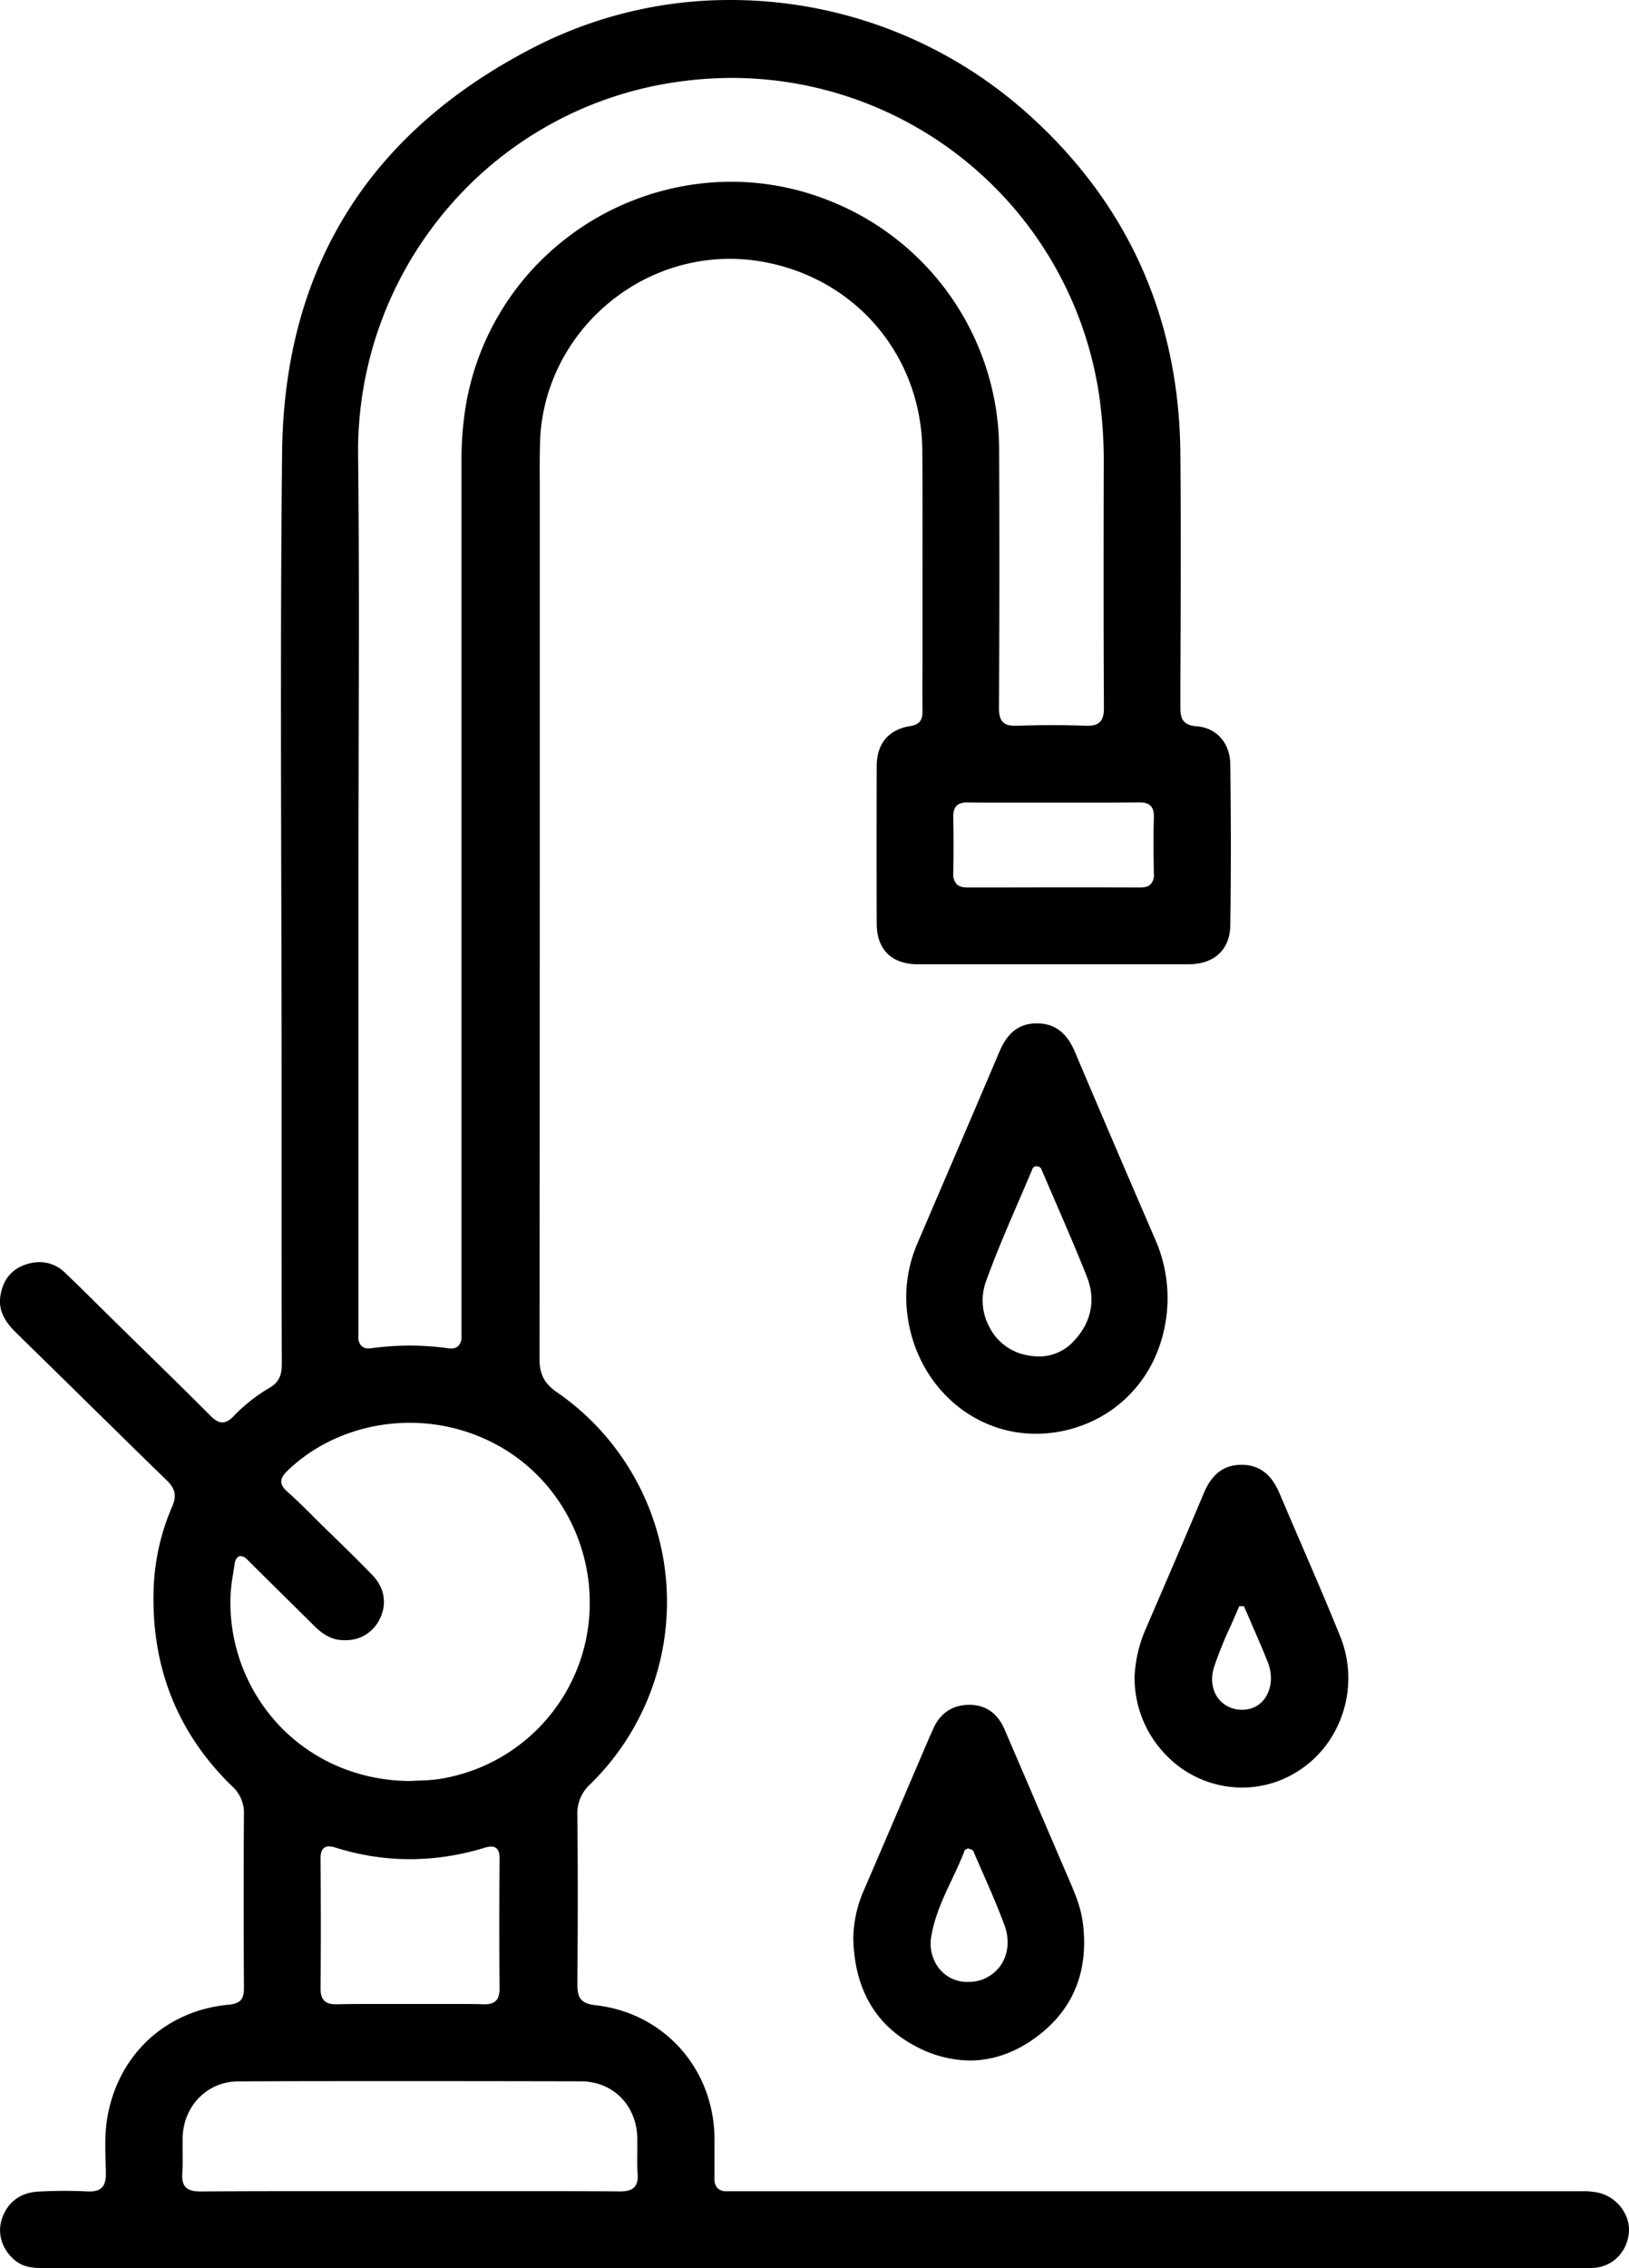
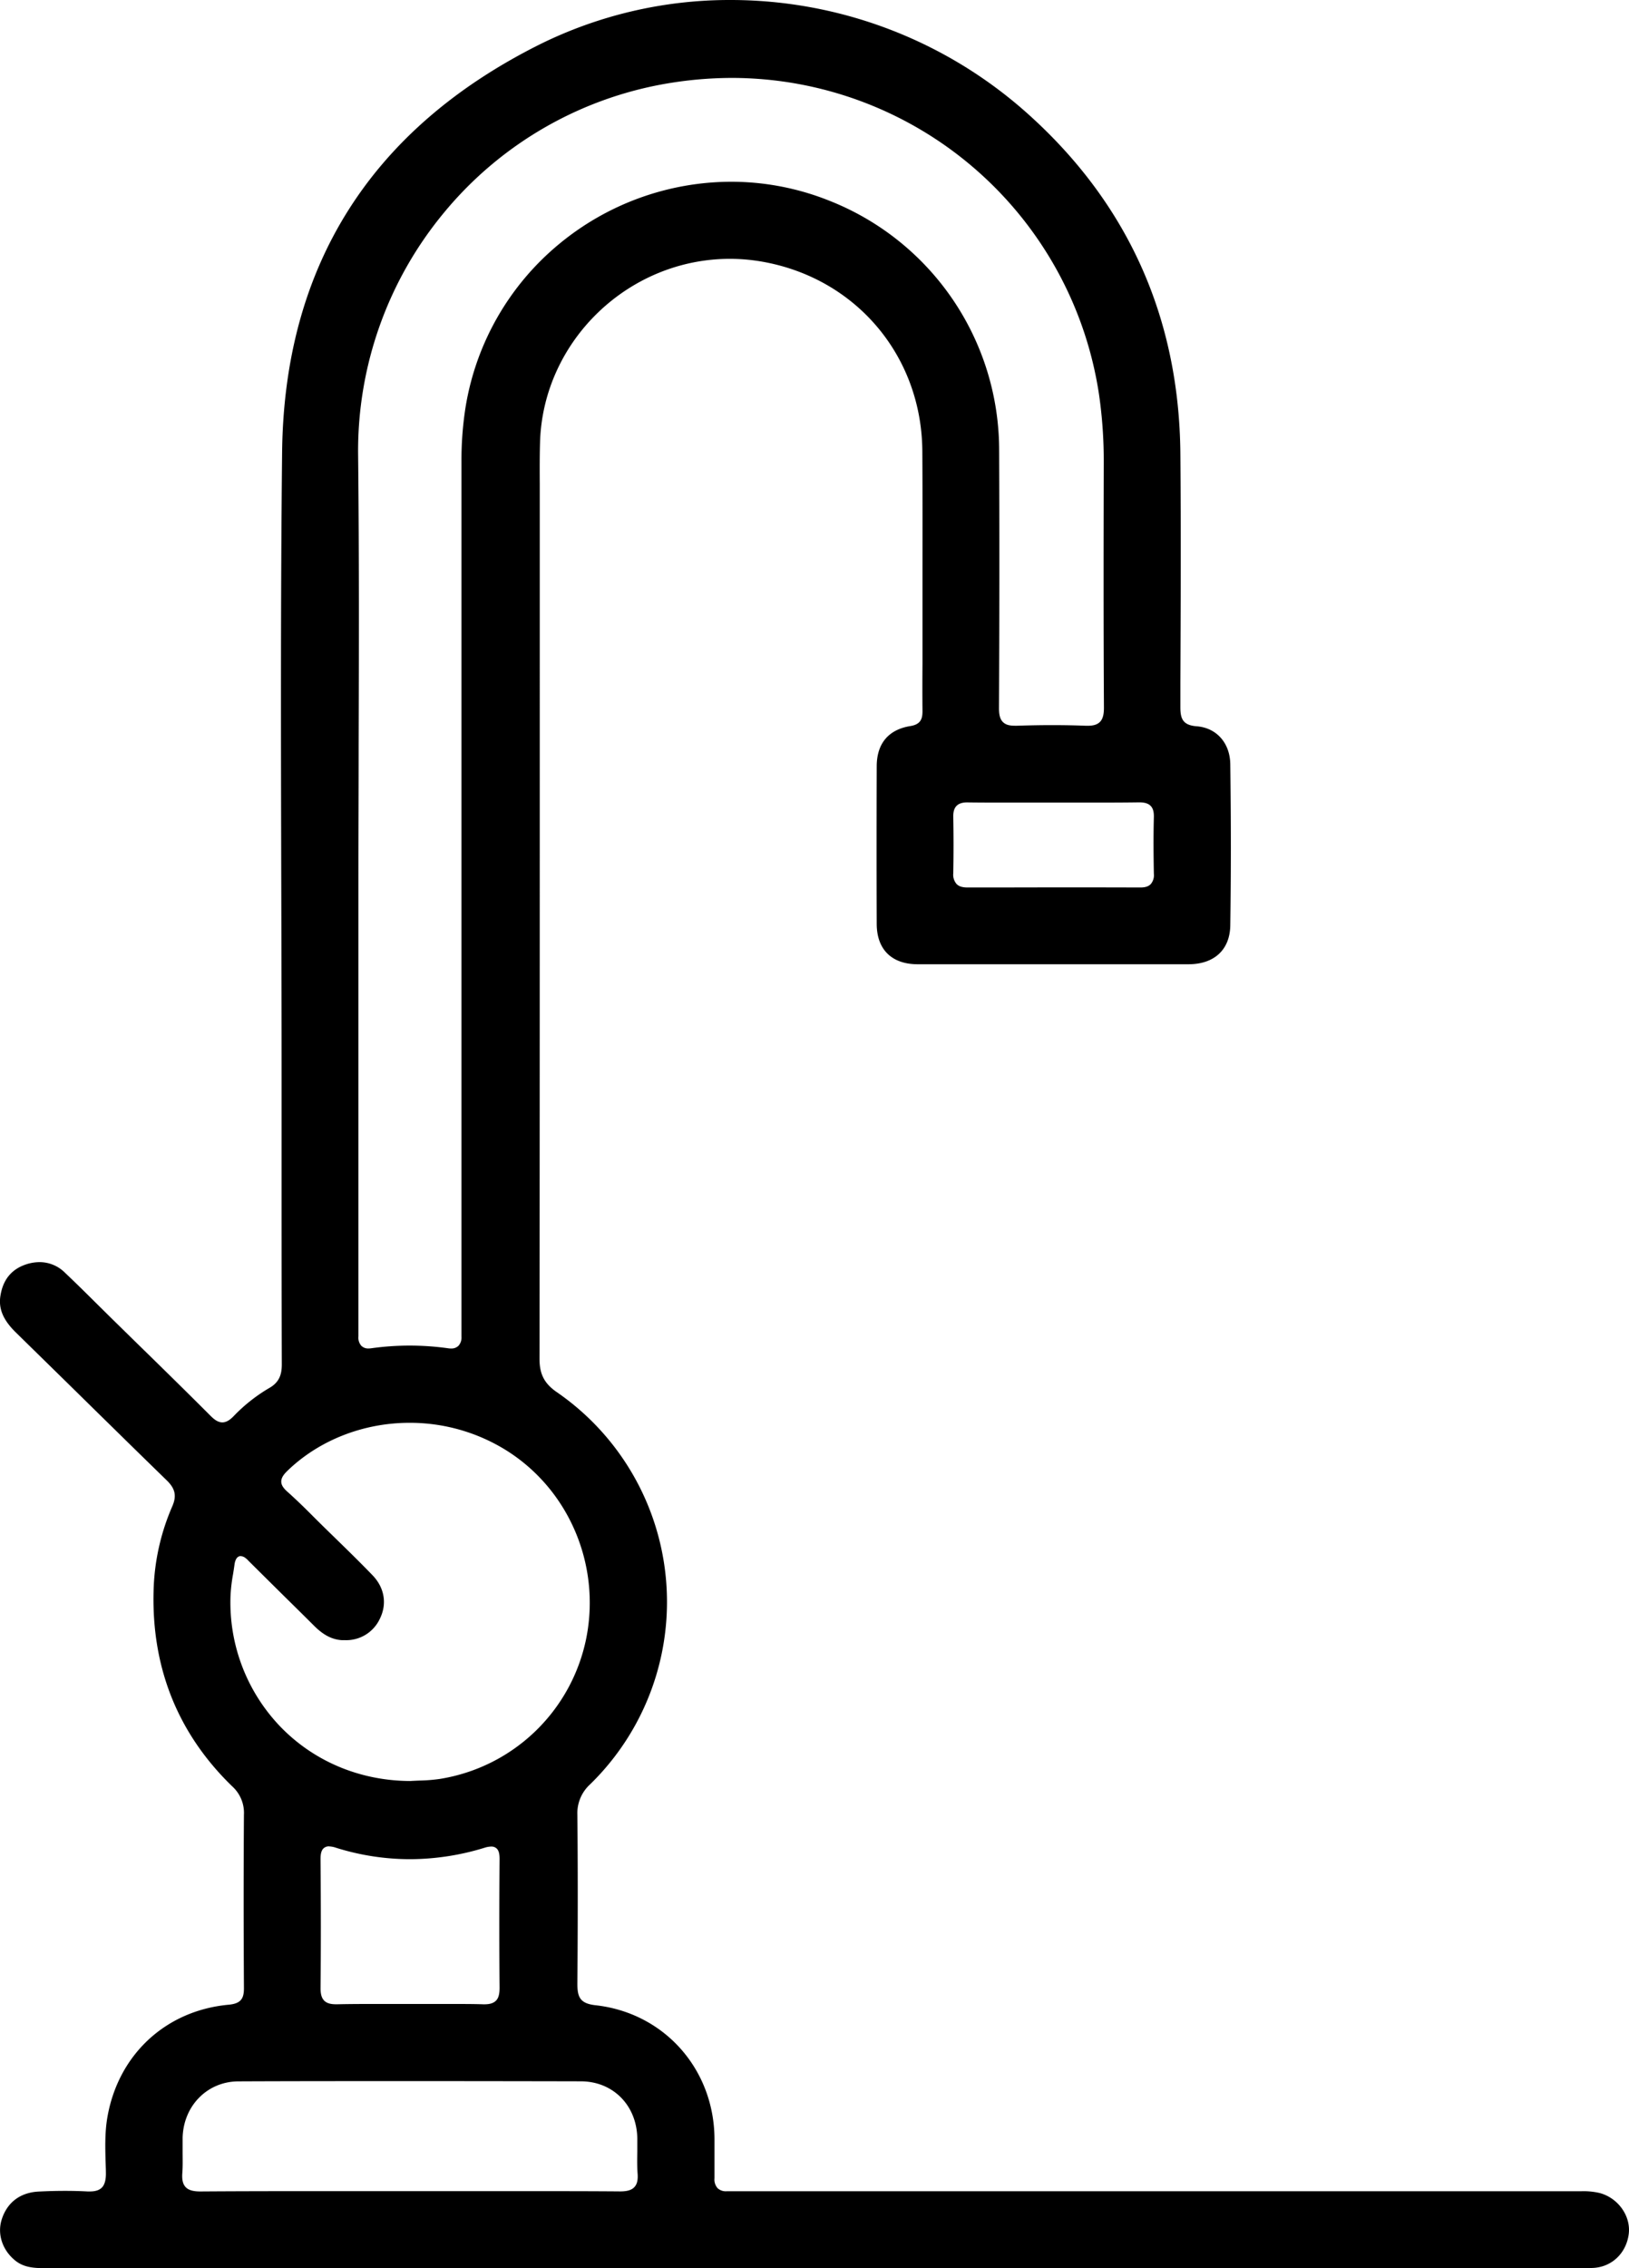
<svg xmlns="http://www.w3.org/2000/svg" viewBox="0 0 645.64 898.53">
  <title>Asset 1</title>
  <g id="Layer_2" data-name="Layer 2">
    <g id="Layer_1-2" data-name="Layer 1">
      <path d="M17.79,898.53c-4.19,0-8.24-.22-11.64-2.92C1,891.53-1.15,885.15.65,879.35c2.13-6.84,7.35-10.8,14.69-11.16,3.62-.18,7.14-.27,10.47-.27,3.05,0,6,.08,8.9.23l.9,0c2.23,0,3.75-.5,4.79-1.56s1.63-3,1.57-5.8c0-1.27-.06-2.54-.1-3.82-.17-5.9-.35-12,.64-17.92,4.21-25,23.11-42.6,48.17-44.88,5.11-.47,6.06-2.76,6-6.84-.15-25.18-.14-47.56,0-68.42a14.14,14.14,0,0,0-4.61-11.21c-21.53-20.85-32-46.89-31.2-77.38a89.17,89.17,0,0,1,7.4-33.56c1.81-4.14,1.21-7-2.16-10.29-13.21-12.85-26.58-26-39.5-38.69q-10.2-10-20.41-20c-5-4.93-6.9-9.44-6-14.62C1.2,507,4.5,502.94,10,501a17.29,17.29,0,0,1,5.72-1,14.21,14.21,0,0,1,10,4.16c4.3,4.06,8.57,8.29,12.7,12.39l5.84,5.77L55,532.84c9.35,9.13,19,18.58,28.4,28,1.38,1.37,2.9,2.64,4.72,2.64,1.41,0,2.81-.76,4.4-2.38a65.08,65.08,0,0,1,14.24-11.26c4.35-2.47,4.94-6,4.93-9.48-.09-29.56-.08-59.61-.08-88.68v-25.2c0-25-.06-50.42-.13-75-.14-56.46-.28-114.84.33-172.24.79-73.62,35-127.93,101.63-161.41A169.65,169.65,0,0,1,289.33,0,176.55,176.55,0,0,1,406.89,44.66c40,35.62,60.5,81.09,60.94,135.15.25,30.23.13,61,0,90.69l0,9.7c0,4.55,1,7.1,6.47,7.52,7.85.6,13.2,6.62,13.31,15,.31,23.15.3,44.05,0,63.91-.15,9.6-6.33,15.34-16.52,15.36l-54,0q-26.68,0-53.36,0c-10.29,0-16.21-5.82-16.25-15.93-.07-19.74-.07-40.16,0-62.43,0-9.07,4.64-14.6,13.34-16,4-.65,4.83-2.76,4.8-5.95-.06-6.23-.05-12.56,0-18.68q0-3.9,0-7.78,0-11.67,0-23.34c0-17.4.05-35.4-.06-53.09-.23-38-26.62-69-64.18-75.25a74.21,74.21,0,0,0-12.08-1c-40.3,0-74.06,32.57-75.26,72.61-.16,5.53-.14,11.16-.11,16.6,0,2,0,3.94,0,5.9V263.2c0,90.16,0,183.4-.1,275.1,0,6,1.87,9.71,6.68,13.08a100.91,100.91,0,0,1,13.33,155.53,15.43,15.43,0,0,0-5,12.06c.19,20.35.2,42.24,0,66.92,0,5.2,1,7.8,7.18,8.49,27.25,3,47.09,25.37,47.16,53.07,0,1.36,0,2.71,0,4.06,0,3.74,0,7.61,0,11.4a5.18,5.18,0,0,0,1.21,3.92,4.73,4.73,0,0,0,3.56,1.24h.47c.52,0,1.05,0,1.58,0l1.67,0,1.69,0H626.66a27.73,27.73,0,0,1,7.45.72c7.28,2,12.3,9.12,11.43,16.18-1,7.91-7.1,13.46-14.88,13.5-9.93,0-20.48.06-34.22.06H225q-103.62,0-207.21,0Zm144.9-74.09c-22.85,0-45.77,0-68.14.1-12.35,0-21.88,9.67-22.17,22.39,0,1.85,0,3.72,0,5.53,0,2.76.1,5.62-.12,8.39-.2,2.61.21,4.37,1.29,5.55s2.9,1.75,5.77,1.75h.17c11.84-.08,24.51-.12,41.09-.12l20.56,0h62.73c16.88,0,29.77,0,41.81.1h.13c2.8,0,4.53-.53,5.62-1.71s1.46-2.82,1.28-5.31c-.22-2.89-.17-5.89-.12-8.78,0-1.68,0-3.41,0-5.12-.17-13.11-9.56-22.65-22.33-22.69C207.62,824.47,184.87,824.44,162.69,824.44Zm-32.23-93a3.07,3.07,0,0,0-2.29.85c-1,1-1.14,2.75-1.12,4.47.15,19,.15,35.69,0,50.93,0,2.3.44,3.85,1.45,4.87S131,794,133.24,794h.44c3.55-.08,7.43-.12,12.2-.12l7.75,0,7.76,0h.74l8.5,0q4.25,0,8.5,0c4.84,0,8.79,0,12.44.13H192c2.14,0,3.6-.46,4.59-1.46S198,790,198,787.46c-.13-15.38-.14-32,0-50.93,0-1.51-.11-3.2-1.09-4.18a3,3,0,0,0-2.24-.83,9.2,9.2,0,0,0-2.61.47,101.19,101.19,0,0,1-29.56,4.53A98.17,98.17,0,0,1,133.2,732,9.3,9.3,0,0,0,130.46,731.46Zm-35-115c-2.07,0-2.43,2.71-2.55,3.6-.16,1.19-.35,2.37-.54,3.56a65,65,0,0,0-1,8.41,71,71,0,0,0,19.74,52c13.36,13.82,31.66,21.47,51.51,21.54,1.27-.08,2.48-.13,3.68-.18a66.51,66.51,0,0,0,7.93-.63A70.56,70.56,0,0,0,232.36,649c5.87-29.5-7.23-59.65-32.61-75a72.21,72.21,0,0,0-37.46-10.35c-18.38,0-36,7-48.44,19.08-1.19,1.17-2.41,2.59-2.37,4.24,0,1.28.77,2.5,2.39,3.95,3.79,3.38,7.48,7,11,10.56l3.3,3.26,4.88,4.76c4.84,4.72,9.85,9.61,14.61,14.55s5.82,11.4,2.86,17.29a14.69,14.69,0,0,1-13.72,8.42c-.42,0-.84,0-1.27,0-3.93-.25-7.34-2-11.06-5.72q-5.86-5.84-11.77-11.64-7.08-7-14.13-14C97.35,617.06,96.38,616.49,95.47,616.49ZM290.33,30.87a154.58,154.58,0,0,0-23.23,1.77,146.43,146.43,0,0,0-91.17,51.65,147.9,147.9,0,0,0-34,95.54c.43,38.62.33,77.89.22,115.87,0,16.86-.09,34.29-.09,51.44V524.45c0,.62,0,1.24,0,1.86,0,1,0,2.07,0,3.11a4.88,4.88,0,0,0,1.14,3.71,3.85,3.85,0,0,0,2.88,1.07,7.57,7.57,0,0,0,1-.07,109.71,109.71,0,0,1,30.57,0,6.67,6.67,0,0,0,1.07.08,4,4,0,0,0,3-1.08,4.88,4.88,0,0,0,1.18-3.58c0-1,0-2.09,0-3.13,0-.78,0-1.57,0-2.36V437.8q0-127.46,0-254.89a134.56,134.56,0,0,1,1.64-21.72,105.87,105.87,0,0,1,37-64.47A107.26,107.26,0,0,1,289.77,72a104.88,104.88,0,0,1,39.08,7.57A106.28,106.28,0,0,1,396,178.22c.14,33.51.12,68-.06,102.38,0,2.66.46,4.34,1.54,5.42s2.51,1.48,4.83,1.48H403c5-.16,9.57-.24,14.07-.24s9.07.08,13.32.25l.74,0c2.26,0,3.79-.48,4.81-1.51,1.42-1.42,1.6-3.74,1.59-5.81-.19-33.08-.14-66.12-.07-96.89a182.22,182.22,0,0,0-1.87-27A147.32,147.32,0,0,0,290.33,30.87Zm93.08,287c-2,0-3.37.44-4.29,1.38s-1.33,2.3-1.3,4.3c.14,7.46.14,15,0,22.4a5.63,5.63,0,0,0,1.29,4.23c.94,1,2.36,1.4,4.47,1.4q17.3,0,34.5-.05,16.94,0,33.85.05c2,0,3.26-.42,4.14-1.32a5.41,5.41,0,0,0,1.25-4.14c-.12-6.65-.21-14.51,0-22.39.06-2.09-.34-3.52-1.27-4.47s-2.32-1.4-4.49-1.4h-.24c-4.29.06-9,.09-14.82.09l-9,0H398.91c-6,0-10.89,0-15.35-.07Z" />
-       <path d="M410.63,568c-28.2,0-50.8-23.44-51.45-53.36a53.87,53.87,0,0,1,4.37-21.93q4.89-11.43,9.79-22.84c7.5-17.46,15.25-35.52,22.8-53.31,3.22-7.6,7.92-11.14,14.77-11.14h.46c6.81.16,11.48,3.76,14.68,11.33,9.28,21.92,19.4,45.53,31.83,74.3a57.74,57.74,0,0,1,.3,45.73,50.93,50.93,0,0,1-29.76,28.07A52.75,52.75,0,0,1,410.63,568ZM409.4,462.58c-1.89,4.54-3.88,9.14-5.8,13.59-4.49,10.4-9.13,21.16-13,32A22,22,0,0,0,392,525.44a21,21,0,0,0,12.53,10.81,25.33,25.33,0,0,0,7.19,1.11,18.57,18.57,0,0,0,14-6.23c6.82-7.29,8.64-16.22,5.13-25.13-4-10.24-8.48-20.51-12.78-30.44q-2.76-6.39-5.49-12.77l-.76-.6-1.33-.22Z" />
-       <path d="M384.4,816.27a46.2,46.2,0,0,1-21.5-5.65C347,802.31,338.72,788,338.19,768.09a49.06,49.06,0,0,1,4.29-19.46q9.09-21.09,18.1-42.21l7.66-17.9c.29-.68.6-1.35.9-2l.72-1.61c2.72-6.24,7.68-9.54,14.34-9.54,6.36,0,11.14,3.29,13.84,9.52q6.87,15.89,13.66,31.79,6.27,14.61,12.55,29.21c2,4.65,4.21,10.09,4.93,15.87,2.44,19.49-4,34.89-19.19,45.78C401.89,813.32,393.28,816.27,384.4,816.27Zm-2-83.41c-1.5,4-3.37,8-5.18,11.81-3.31,7-6.73,14.29-8.08,22.22a16.07,16.07,0,0,0,3,12.85,14.21,14.21,0,0,0,10.4,5.39c.38,0,.76,0,1.14,0h0a15.41,15.41,0,0,0,12.87-6.46c3.09-4.44,3.67-10.27,1.56-16-2.54-6.92-5.55-13.79-8.45-20.43q-2-4.46-3.88-8.93l-.6-.56-1.56-.52Z" />
-       <path d="M492.25,708.15a41.87,41.87,0,0,1-29.79-12.56,43.94,43.94,0,0,1-12.79-31.45,53.84,53.84,0,0,1,3.88-17.53l4.54-10.55c6.28-14.56,12.76-29.61,19-44.48,3.25-7.71,8-11.3,15-11.3h.18c6.8.06,11.64,3.72,14.8,11.17,2.84,6.72,5.78,13.53,8.62,20.12,5.18,12,10.55,24.45,15.53,36.79a44.27,44.27,0,0,1-1.27,35.8,42.34,42.34,0,0,1-26,22.3A41.61,41.61,0,0,1,492.25,708.15Zm-1.08-71.86c-1.15,2.72-2.31,5.33-3.43,7.86a157.48,157.48,0,0,0-6.51,16.11c-1.47,4.58-.93,9.11,1.48,12.4a11.62,11.62,0,0,0,9.56,4.65h0c.45,0,.92,0,1.39-.06a10.53,10.53,0,0,0,8.11-5.16c2.33-3.8,2.58-8.93.67-13.72s-3.95-9.49-6.15-14.53c-1-2.4-2.13-4.9-3.27-7.56Z" />
    </g>
  </g>
</svg>